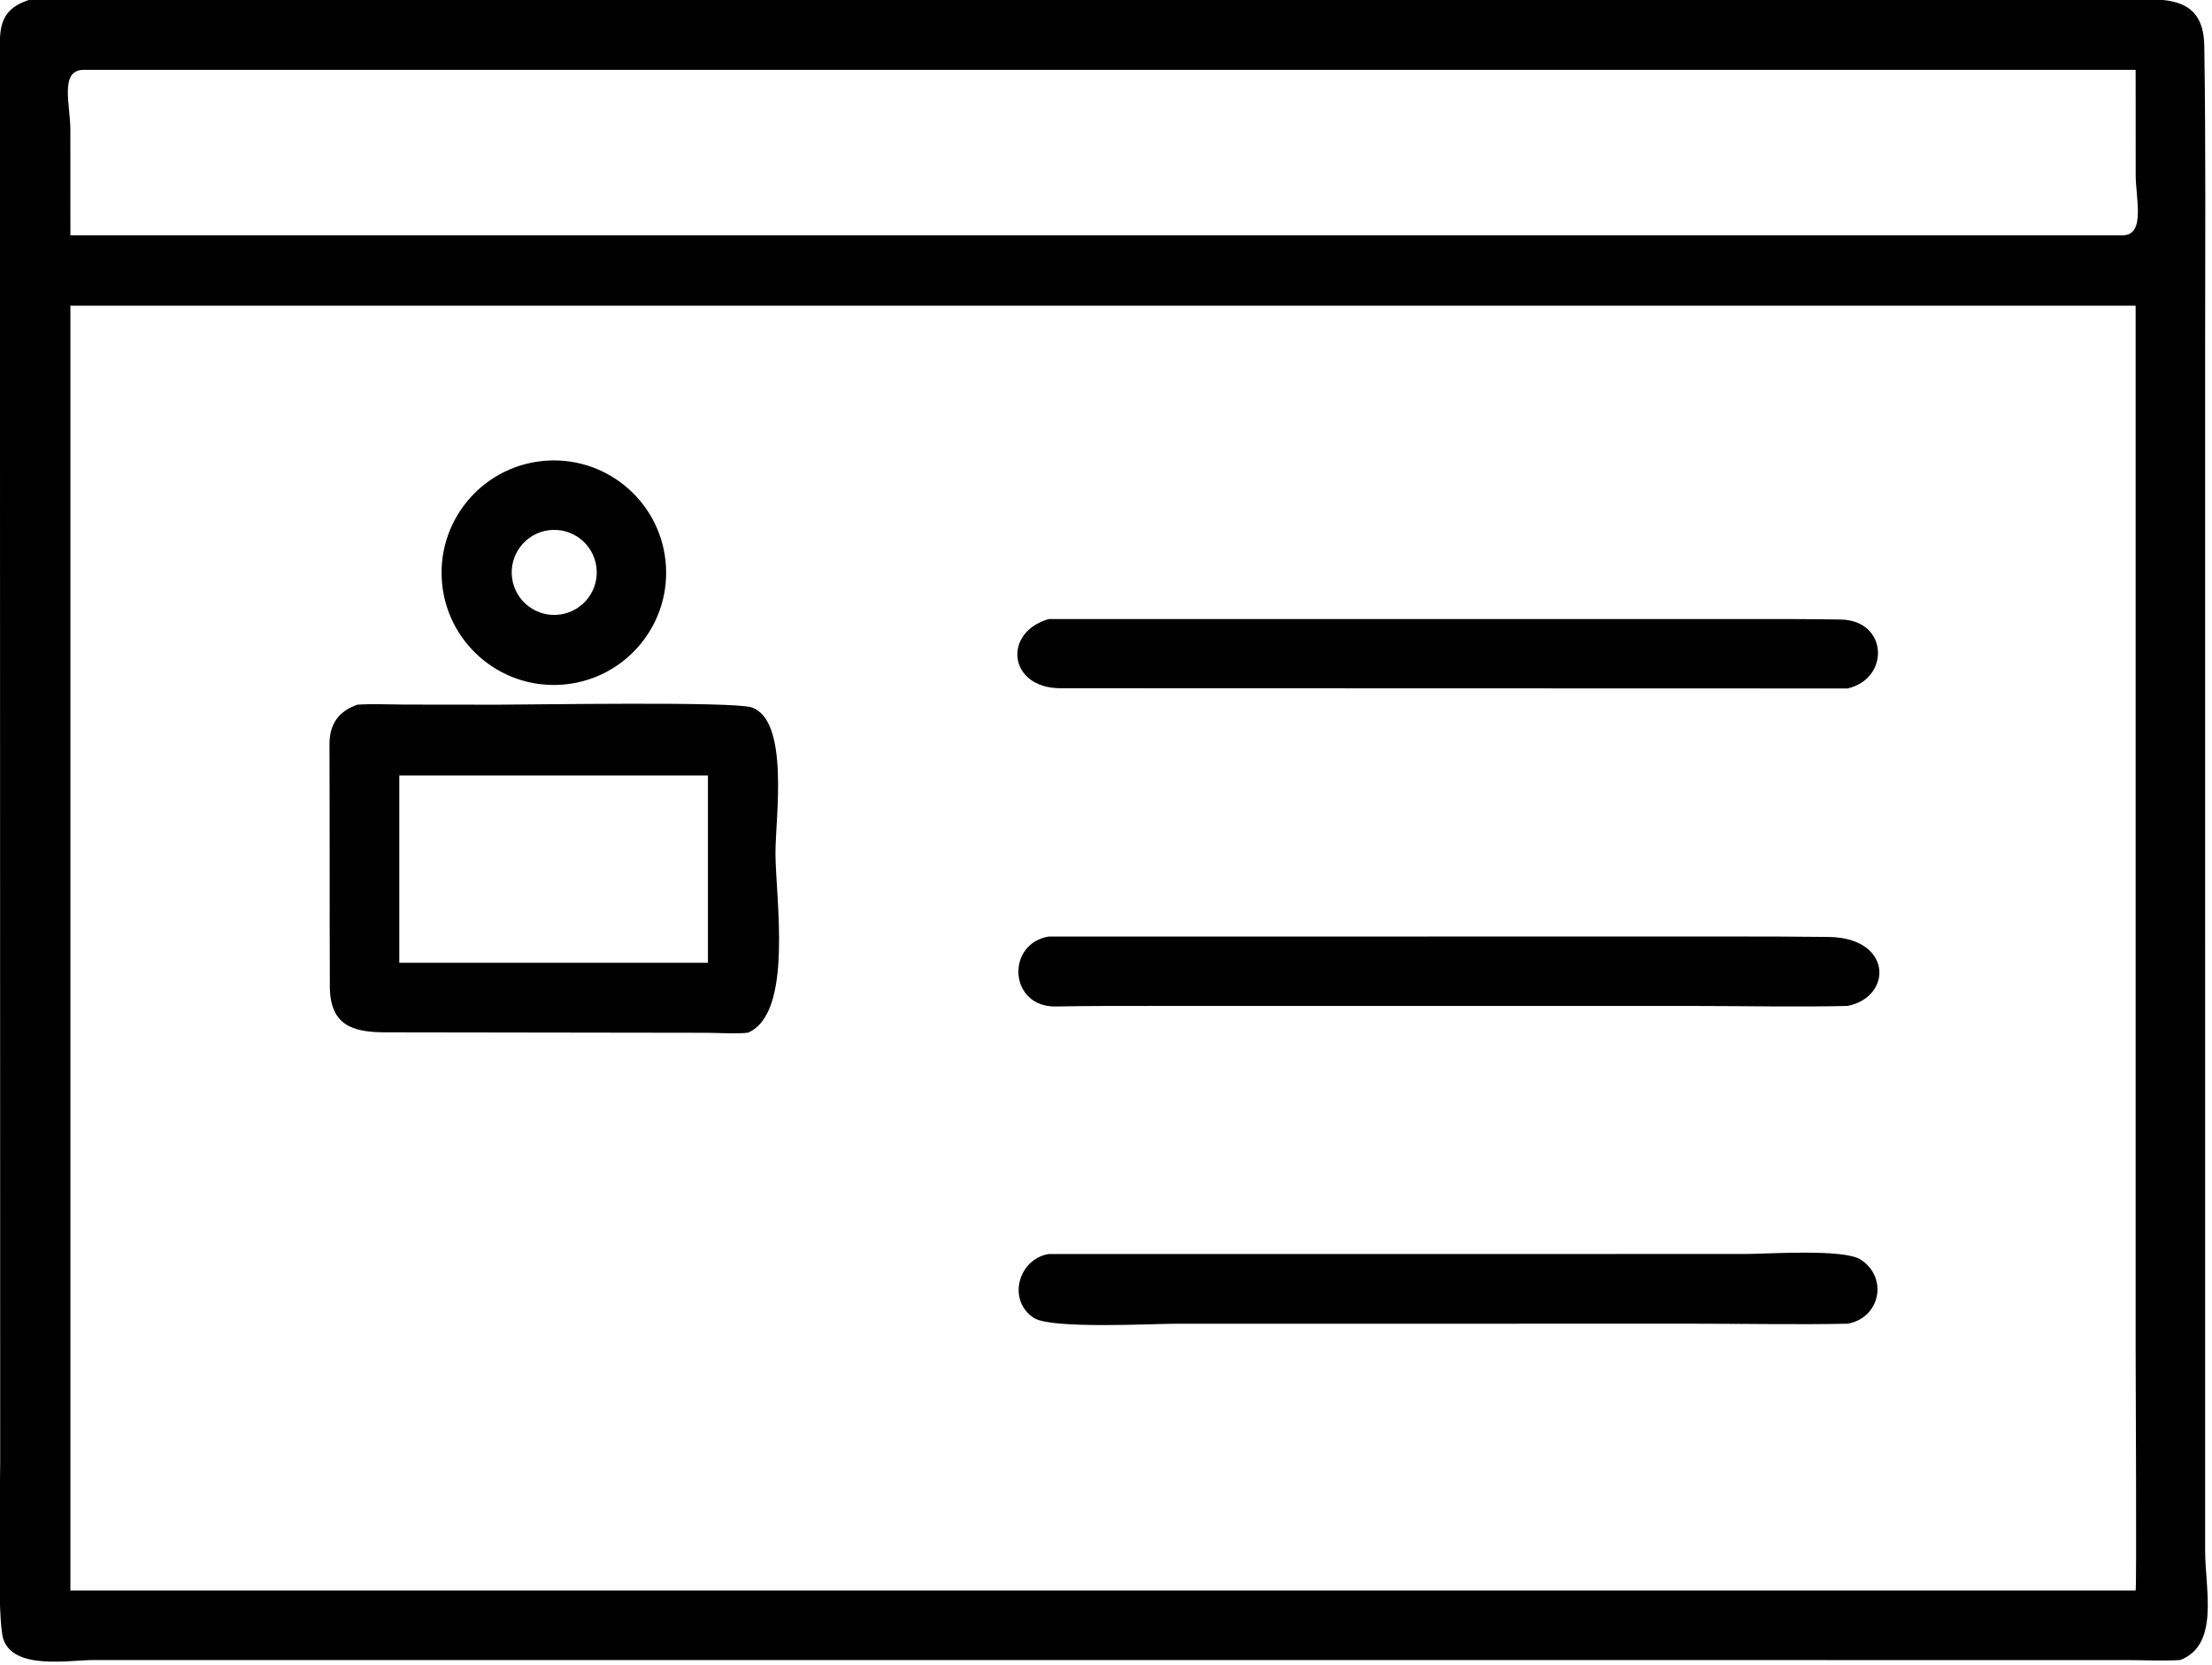
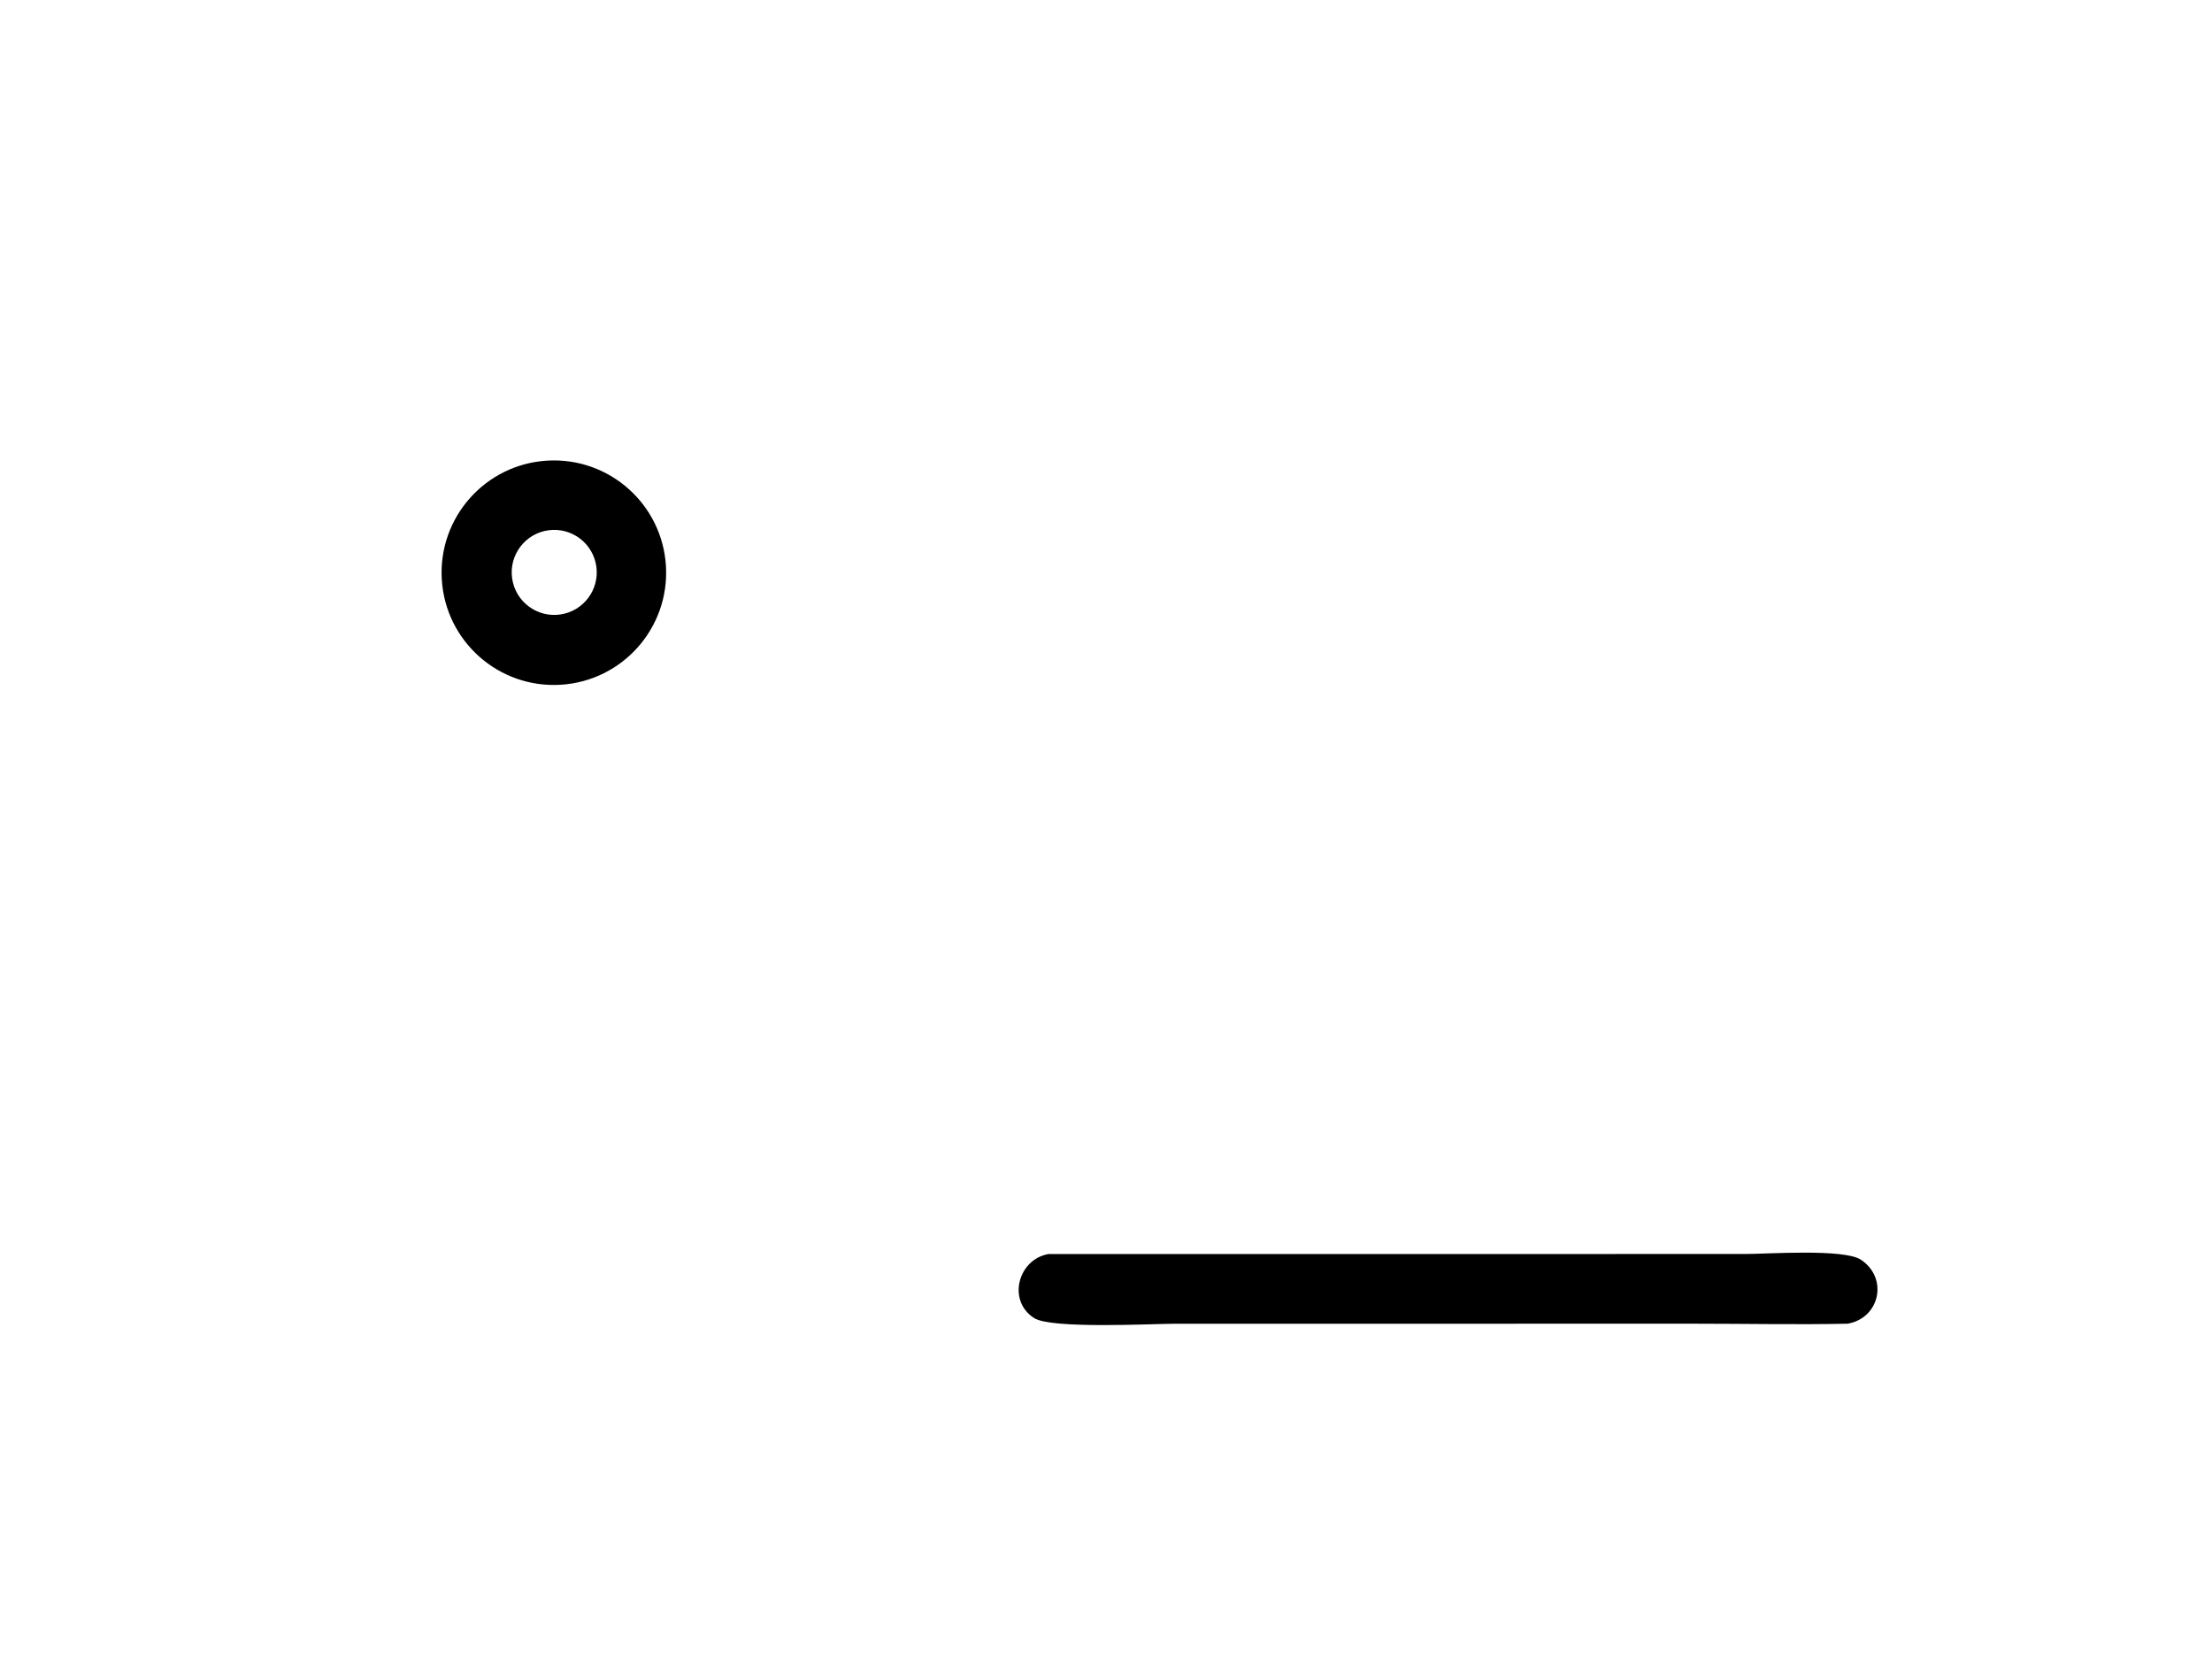
<svg xmlns="http://www.w3.org/2000/svg" viewBox="15.36 25.27 89.27 67.21">
-   <path transform="scale(0.234 0.234)" d="M441.689 394.319C439.275 394.51 434.937 394.336 432.34 394.333L81.822 394.325C77.481 394.325 68.102 396.076 66.23 390.77C65.09 387.541 65.675 365.524 65.675 360.239L65.628 115.188C65.621 111.203 66.998 109.093 70.846 107.917C72.502 107.731 77.156 107.892 79.058 107.897L431.251 107.904C438.344 107.891 445.665 106.759 445.808 115.901C446.079 133.227 445.952 150.672 445.952 167.995L445.953 375.505C445.967 382.18 448.453 391.66 441.689 394.319ZM79.927 120.036C75.924 120.21 77.76 126.039 77.775 130.371L77.783 148.583L431.804 148.583C435.689 148.463 433.983 142.293 433.976 138.14L433.968 120.036L79.927 120.036ZM77.783 160.716L77.783 382.326L433.968 382.326C434.156 381.848 433.968 344.605 433.968 341.001L433.968 160.716L77.783 160.716Z" />
  <path transform="scale(0.234 0.234)" d="M162.372 226.101C151.671 226.771 142.463 218.617 141.832 207.913C141.201 197.209 149.389 188.03 160.095 187.439C170.746 186.85 179.867 194.986 180.495 205.635C181.122 216.284 173.019 225.435 162.372 226.101ZM160.263 199.452C156.229 199.987 153.401 203.704 153.963 207.735C154.524 211.766 158.26 214.568 162.287 213.98C166.276 213.397 169.046 209.704 168.49 205.711C167.934 201.718 164.259 198.923 160.263 199.452Z" />
-   <path transform="scale(0.234 0.234)" d="M384.289 226.743L248.542 226.704C239.514 226.691 238.527 217.054 246.512 214.772L365.396 214.766C371.307 214.767 377.053 214.746 383.114 214.852C391.25 214.993 391.654 225.017 384.289 226.743Z" />
-   <path transform="scale(0.234 0.234)" d="M194.636 286.117C192.997 286.338 189.389 286.149 187.574 286.133L131.796 286.053C126.398 286.003 122.678 284.777 122.529 278.452C122.471 264.456 122.517 250.447 122.464 236.45C122.451 232.906 123.99 230.691 127.288 229.541C129.564 229.363 133.127 229.517 135.527 229.522L151.449 229.541C156.964 229.546 192.072 228.948 195.242 230.002C201.87 232.205 199.369 249.227 199.38 255.108C199.394 262.916 202.528 282.758 194.636 286.117ZM134.505 241.75L134.505 274.054L187.739 274.054L187.739 241.75L134.505 241.75Z" />
-   <path transform="scale(0.234 0.234)" d="M384.289 281.5C375.893 281.714 366.417 281.507 357.94 281.506L265.475 281.5C259.584 281.502 253.757 281.48 247.74 281.594C239.66 281.746 239.052 270.79 246.512 269.532L363.986 269.523C369.648 269.519 374.842 269.53 380.995 269.602C392.123 269.732 392.04 279.974 384.289 281.5Z" />
  <path transform="scale(0.234 0.234)" d="M384.289 336.313C375.871 336.492 366.824 336.315 358.348 336.313L268.485 336.316C264.34 336.317 246.982 337.259 243.989 335.338C239.267 332.308 241.267 325.144 246.512 324.292L366.694 324.289C370.445 324.284 383.683 323.342 386.586 325.277C391.364 328.463 389.844 335.35 384.289 336.313Z" />
</svg>